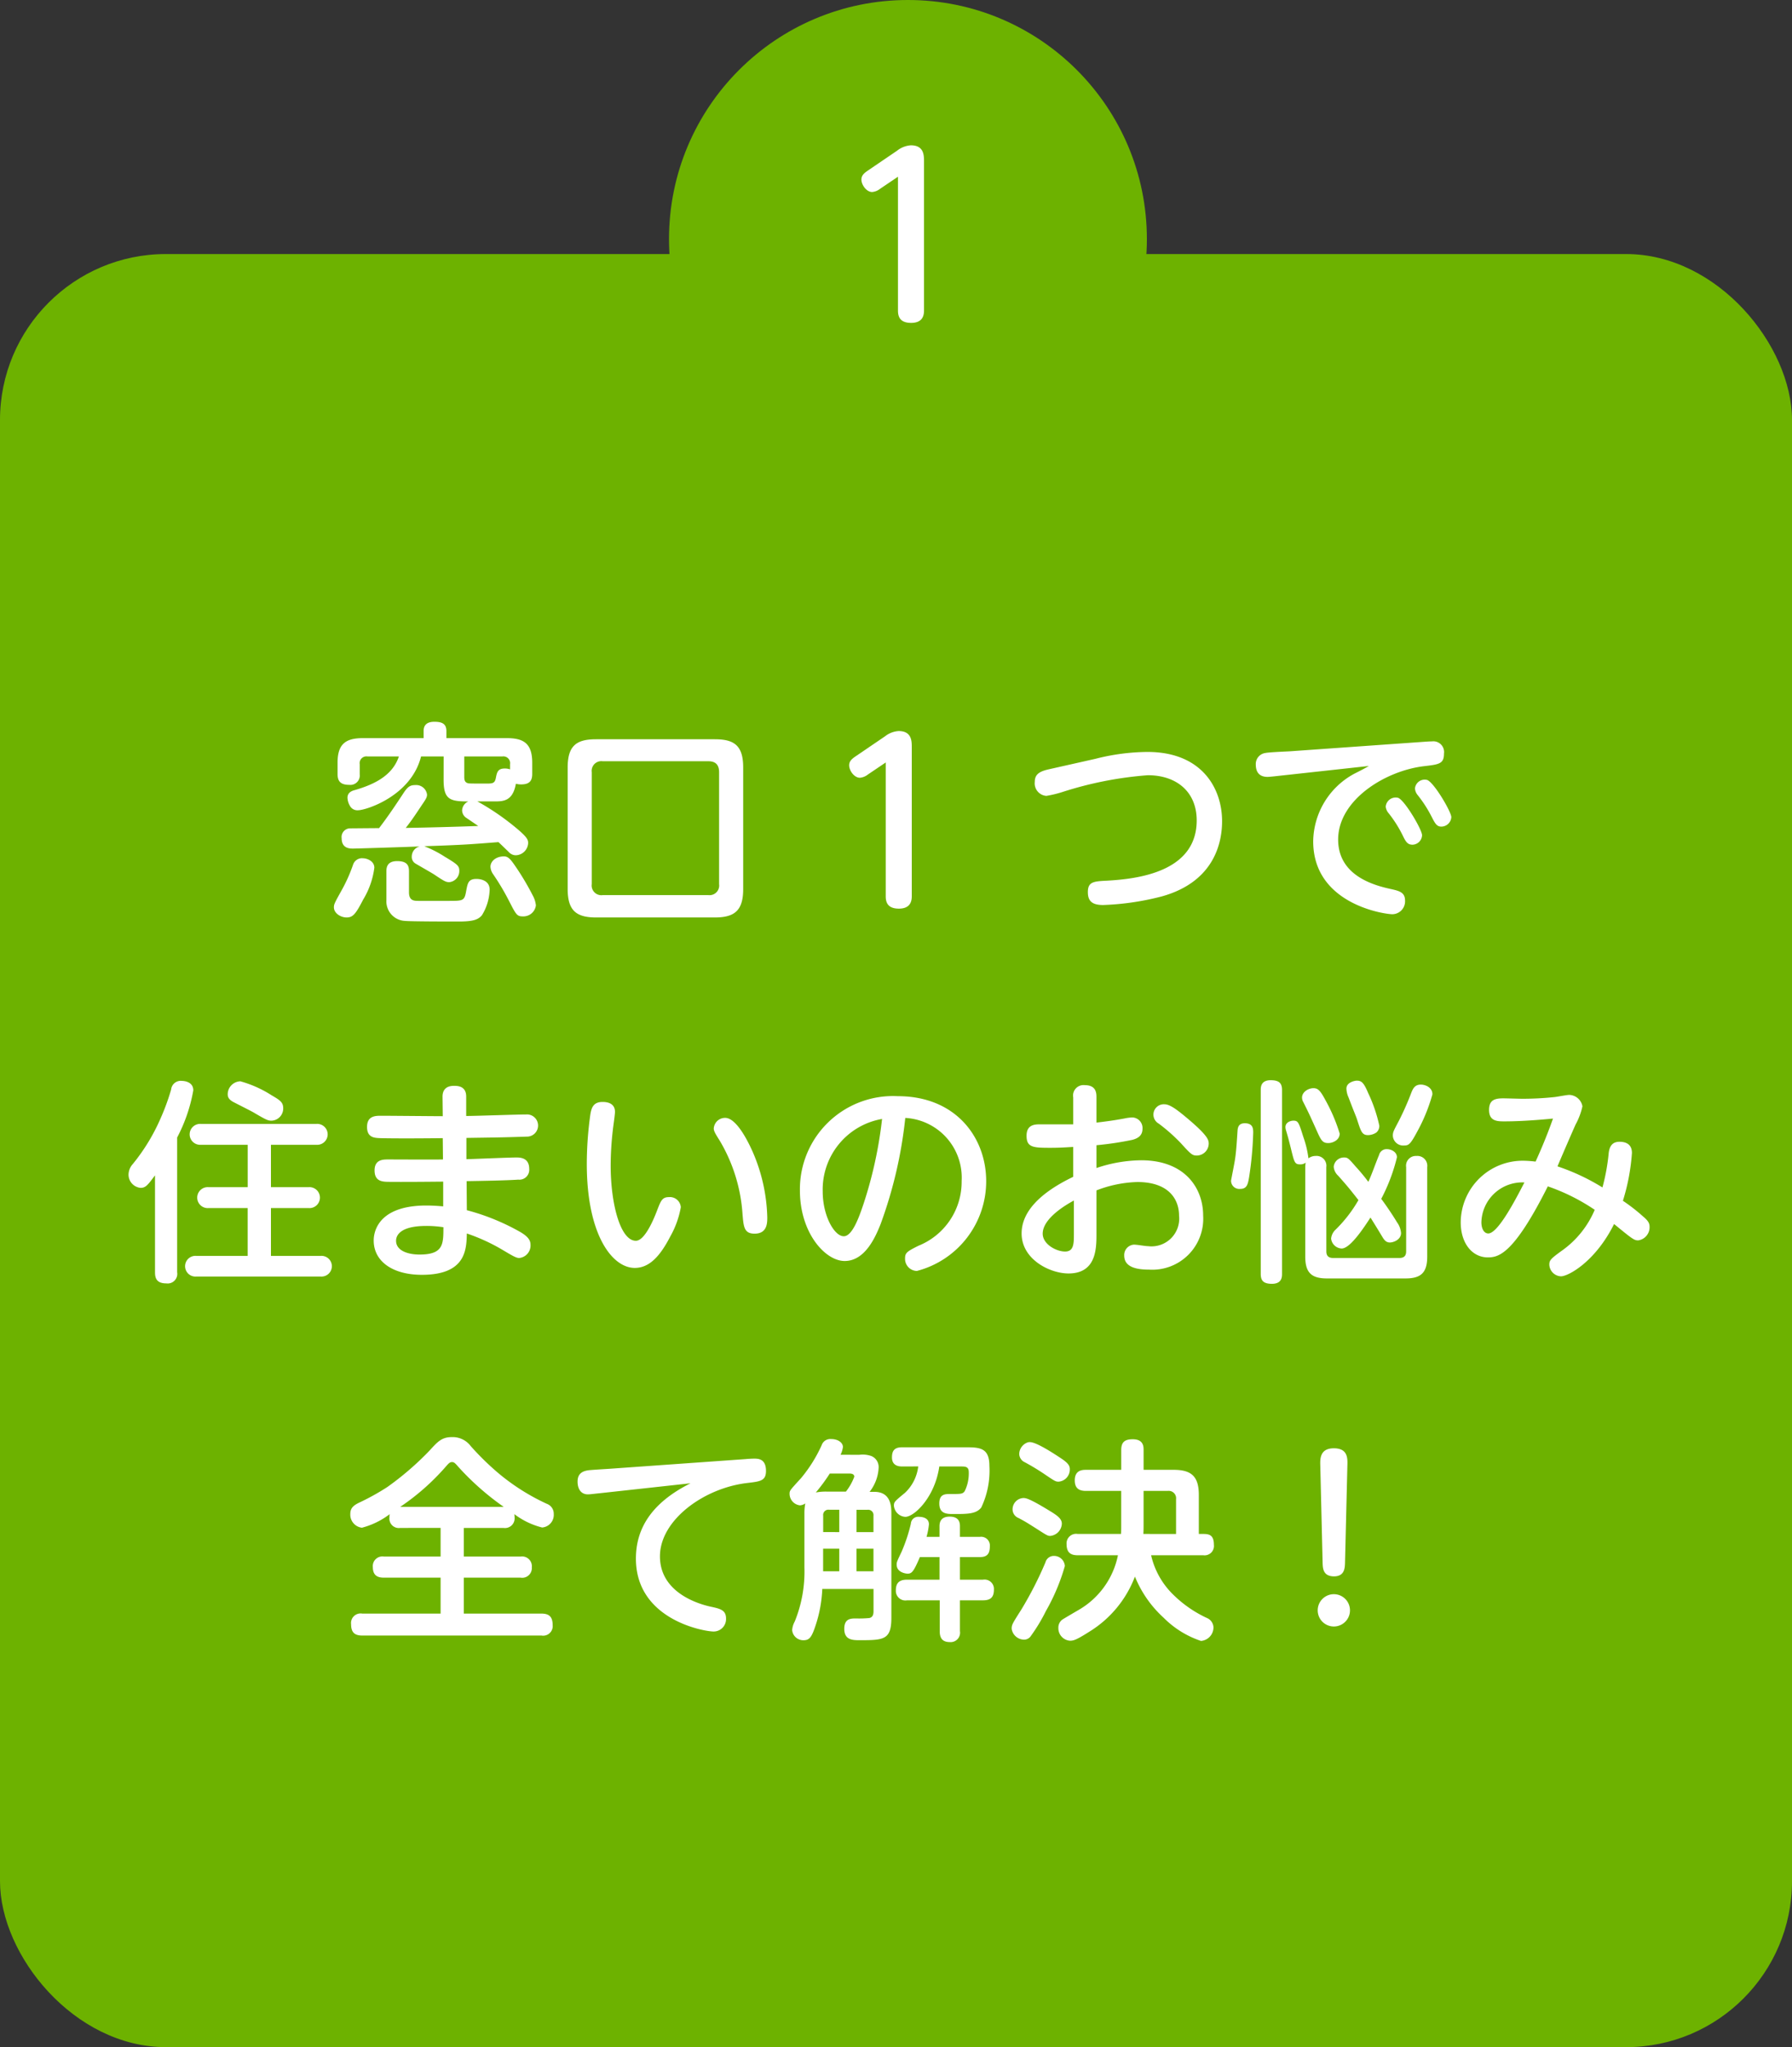
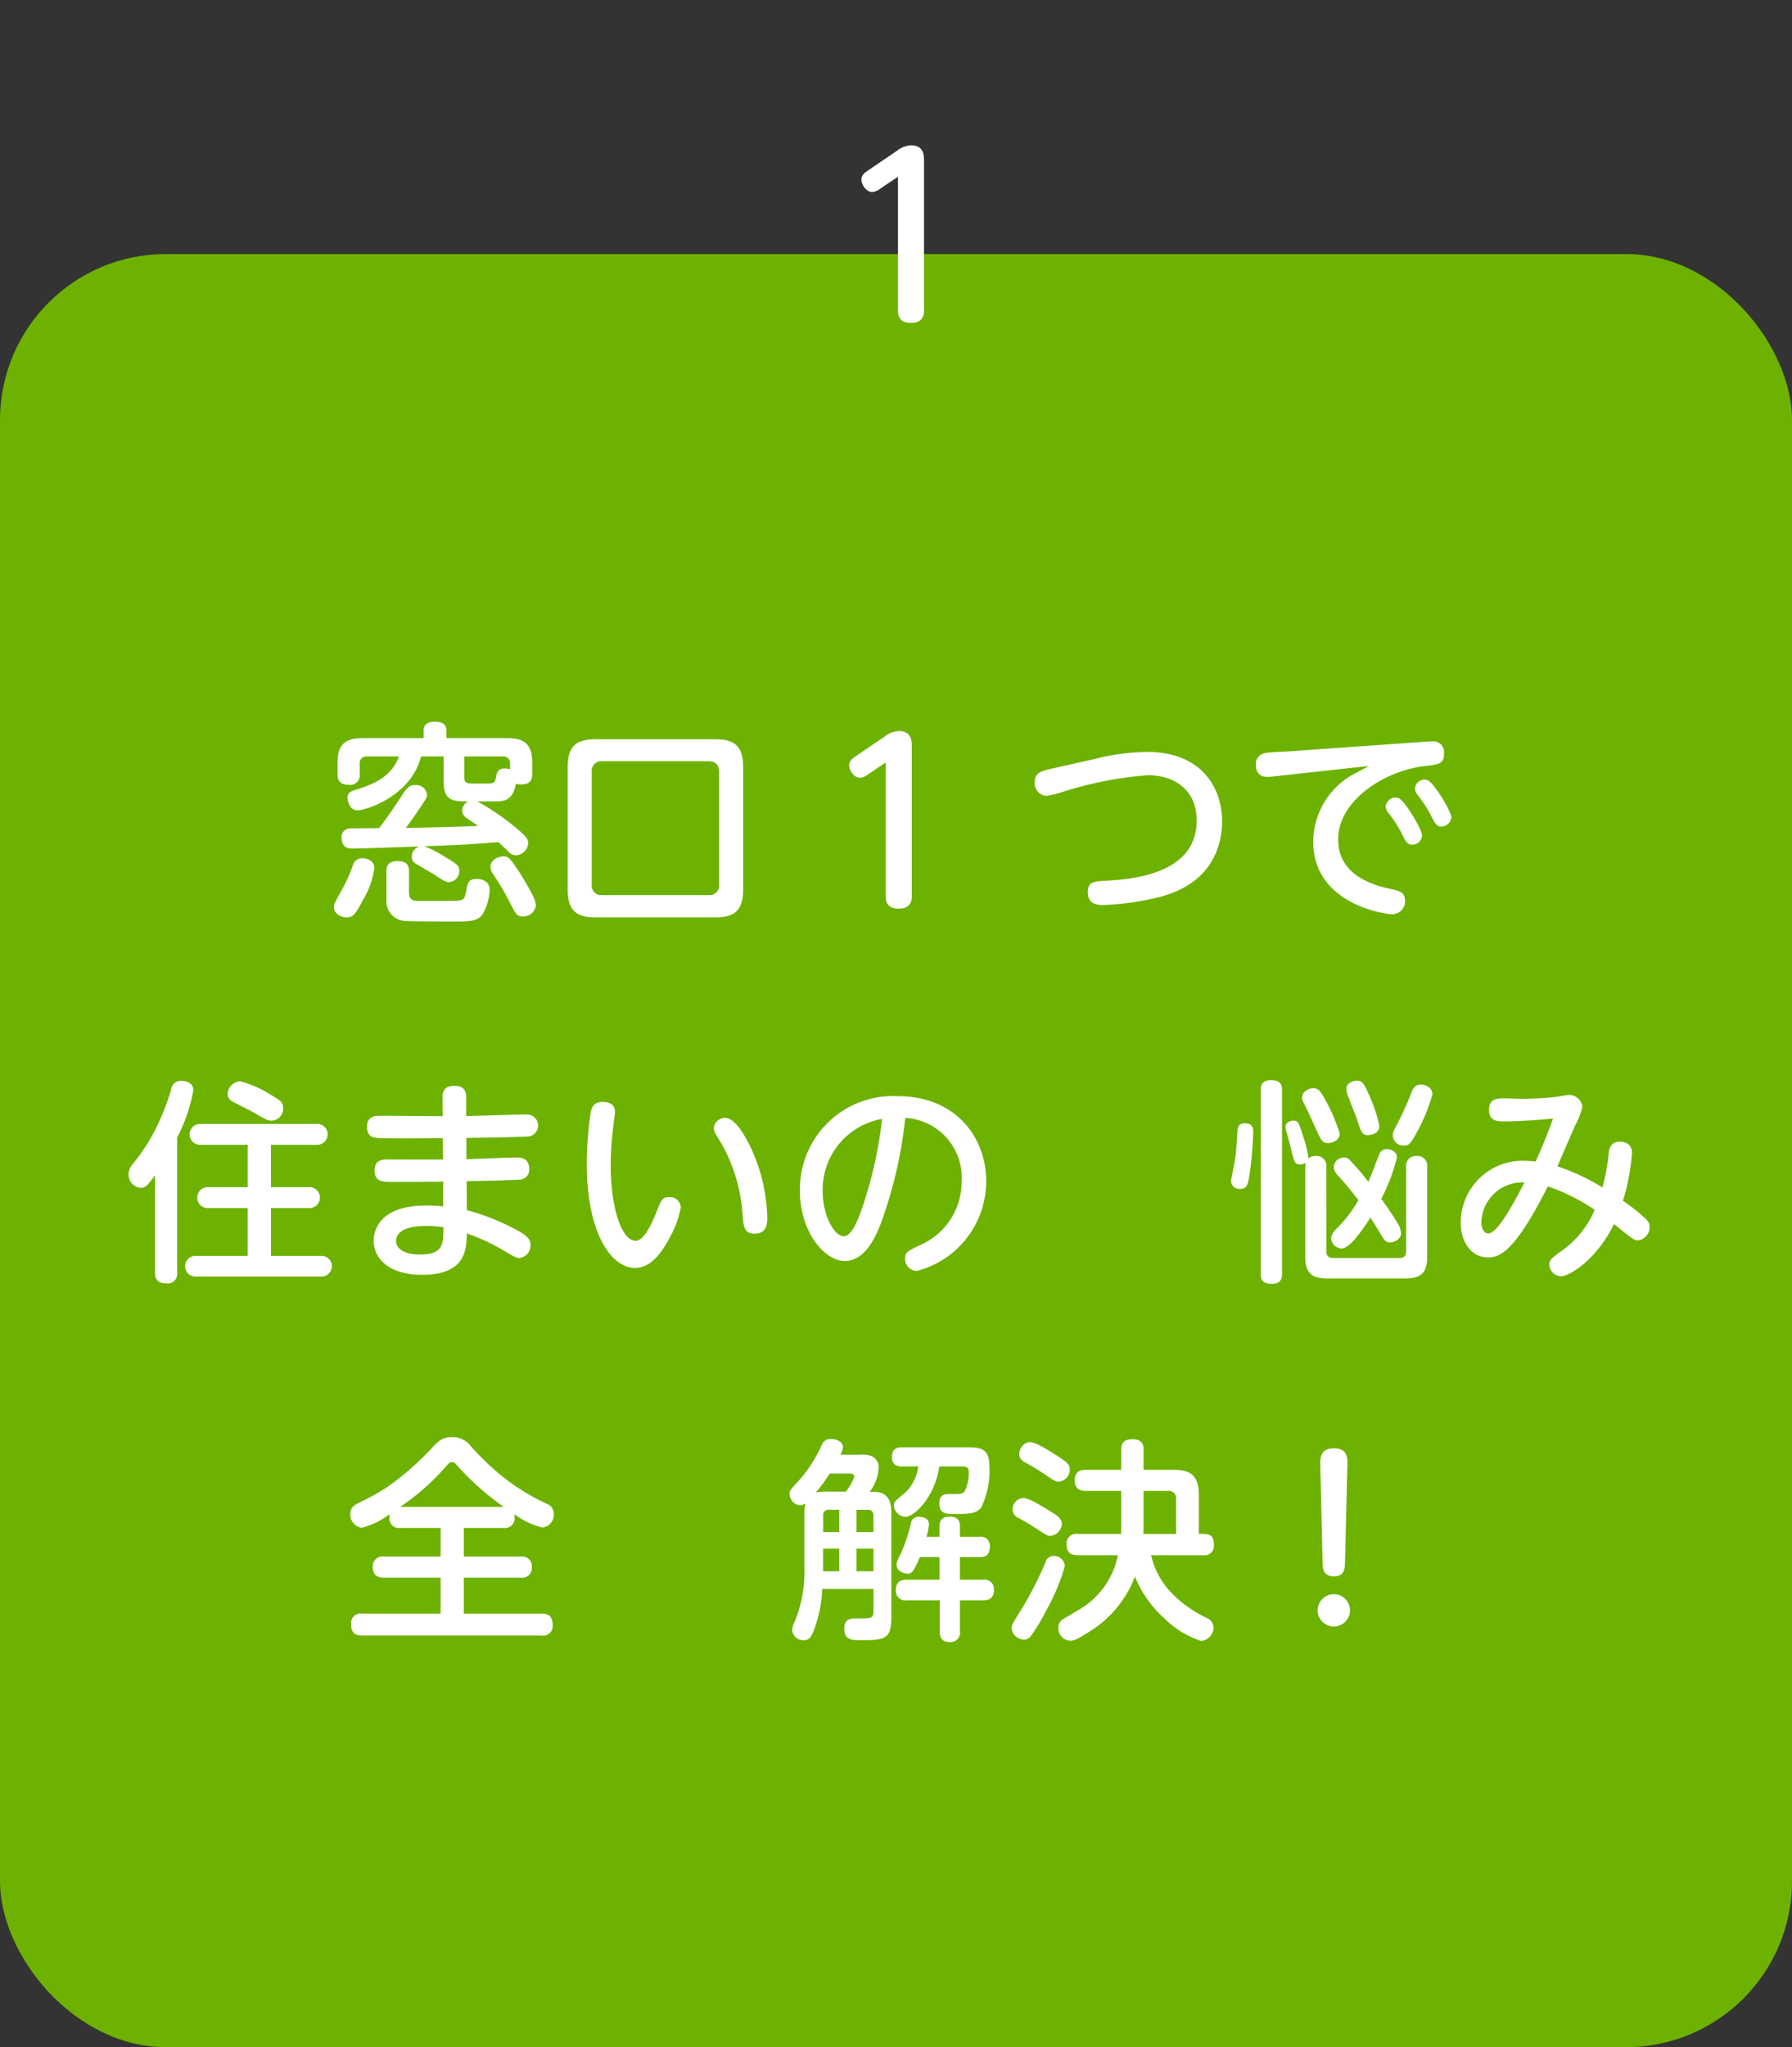
<svg xmlns="http://www.w3.org/2000/svg" width="150" height="171.252" viewBox="0 0 150 171.252">
  <rect x="0" y="0" width="150" height="171.252" fill="#333333" stroke="none" />
  <g id="a2a95a94-b264-43c1-80e2-131450b05737" data-name="レイヤー 2">
    <g id="f0c5bccd-957e-4725-b6ce-44adbc5d66ab" data-name="design">
      <g>
        <rect y="21.252" width="150" height="150" rx="13.885" style="fill: #6db200" />
        <g>
          <path d="M31.335,72.59a6.808,6.808,0,0,1-.936,2.665c-.63,1.224-.864,1.494-1.386,1.494-.487,0-1.063-.342-1.063-.847,0-.252.054-.359.594-1.332a13.2,13.2,0,0,0,1.009-2.232.783.783,0,0,1,.828-.54C30.723,71.8,31.335,72.031,31.335,72.59Zm5.8-9.309h-1.89c-.829,3.313-4.61,4.5-5.276,4.5a.706.706,0,0,1-.684-.378,1.437,1.437,0,0,1-.2-.666c0-.468.415-.594.631-.648,1.476-.433,3.115-1.135,3.673-2.809H30.759a.566.566,0,0,0-.648.648v.846a.79.79,0,0,1-.882.882c-.774,0-.973-.359-.973-.9V63.8c0-1.584.7-2.052,2.125-2.052h5.077v-.595c0-.3.091-.774.9-.774.63,0,1.008.162,1.008.774v.595h5.06c1.368,0,2.124.414,2.124,2.052v.936c0,.487-.144.883-.918.883a1.665,1.665,0,0,1-.45-.055c-.252,1.423-1.008,1.477-1.746,1.477H39.96a20.728,20.728,0,0,1,3.061,2.07c1.134.919,1.188,1.135,1.188,1.423A1.07,1.07,0,0,1,43.2,71.546a.782.782,0,0,1-.612-.271c-.559-.54-.594-.576-.864-.828-2.341.18-2.881.234-6.212.342a9.48,9.48,0,0,1,1.692.864c1.08.649,1.242.775,1.242,1.189a.933.933,0,0,1-.828.954c-.288,0-.4-.054-1.314-.666-.234-.145-1.3-.756-1.513-.882a.642.642,0,0,1-.324-.595.873.873,0,0,1,.666-.845c-1.278.053-5.311.179-5.581.179s-.954,0-.954-.864a.724.724,0,0,1,.738-.828c.017,0,2.124-.019,2.394-.019.829-1.08,1.513-2.124,2.107-3.024.288-.414.486-.576.9-.576a.92.92,0,0,1,1.009.792c0,.234-.108.4-.414.846-.433.648-.865,1.315-1.369,1.945,2.035-.036,4.051-.09,6.068-.162-.162-.109-.865-.594-1.009-.685a.774.774,0,0,1-.341-.612.859.859,0,0,1,.522-.756c-1.531,0-2.071-.144-2.071-1.8Zm-2.9,11.362c0,.719.433.719.81.719h2.5c1.224,0,1.332,0,1.476-.828.126-.666.181-1.008.865-1.008.234,0,1.1.072,1.1.9a4.308,4.308,0,0,1-.648,2.142c-.324.378-.756.522-1.963.522-.7,0-4.015,0-4.5-.054a1.63,1.63,0,0,1-1.53-1.728V72.9c0-.252,0-.865.9-.865.882,0,.99.414.99.865Zm4.627-9.633c0,.288.073.468.361.521.108.019.936.019,1.4.019.594,0,.792,0,.882-.469s.162-.792.739-.792a1.265,1.265,0,0,1,.45.072v-.432a.566.566,0,0,0-.649-.648H38.861Zm4.412,7.652a22.476,22.476,0,0,1,1.332,2.269,2.15,2.15,0,0,1,.252.809,1.056,1.056,0,0,1-1.1.919c-.486,0-.558-.144-1.134-1.261a19.838,19.838,0,0,0-1.369-2.3,1.167,1.167,0,0,1-.2-.594c0-.45.45-.864,1.134-.864C42.589,71.636,42.823,72,43.273,72.662Z" style="fill: #fff" />
          <path d="M62.209,74.372c0,1.8-.72,2.377-2.376,2.377H49.894c-1.639,0-2.377-.559-2.377-2.377V64.2c0-1.837.756-2.358,2.377-2.358h9.939c1.62,0,2.376.521,2.376,2.358ZM60.192,64.6c0-.576-.252-.919-.9-.919h-8.84a.812.812,0,0,0-.919.919v9.362a.811.811,0,0,0,.919.918h8.84a.808.808,0,0,0,.9-.918Z" style="fill: #fff" />
          <path d="M72.645,64.793a1.246,1.246,0,0,1-.666.27c-.486,0-.9-.612-.9-1.043,0-.379.288-.577.576-.775l2.412-1.639a2.061,2.061,0,0,1,1.153-.45c1.1,0,1.1.847,1.1,1.351V74.984c0,.613-.288,1.027-1.08,1.027-.9,0-1.1-.487-1.1-1.027v-11.2Z" style="fill: #fff" />
          <path d="M91.69,63.479a18.091,18.091,0,0,1,4.357-.576c4.556,0,6.248,3.042,6.248,5.8,0,1.6-.522,5.024-5.042,6.284a22.388,22.388,0,0,1-4.915.721c-.918,0-1.278-.324-1.278-1.081,0-.864.486-.9,1.584-.954,2.611-.144,7.526-.738,7.526-5.041,0-2.4-1.692-3.781-4.087-3.781a30.732,30.732,0,0,0-7.094,1.385,9.651,9.651,0,0,1-1.4.343,1.051,1.051,0,0,1-.973-1.171c0-.612.361-.864,1.135-1.044Z" style="fill: #fff" />
          <path d="M106.719,64.938c-.162.017-.5.053-.613.053-.756,0-.99-.468-.99-1.044a.929.929,0,0,1,.792-.954c.324-.072,1.783-.126,2.071-.144l11.181-.792c.271-.019.505-.036.7-.036a.9.9,0,0,1,1.009,1.026c0,.847-.414.9-1.639,1.044-3.276.379-7.22,2.827-7.22,6.14,0,3.043,3.025,3.835,4.411,4.141.739.162,1.189.288,1.189.973a1.078,1.078,0,0,1-1.062,1.134c-.631,0-6.626-.829-6.626-6.1a6.52,6.52,0,0,1,3.439-5.653c.648-.325.846-.433,1.224-.649Zm12.315,4.933a.824.824,0,0,1-.792.792c-.414,0-.558-.216-.828-.774a10.214,10.214,0,0,0-1.188-1.872.991.991,0,0,1-.235-.54.837.837,0,0,1,1.027-.739C117.558,66.9,119.034,69.4,119.034,69.871Zm2.449-1.513a.844.844,0,0,1-.828.792c-.36,0-.5-.2-.793-.774a10.608,10.608,0,0,0-1.188-1.855.989.989,0,0,1-.234-.557.816.816,0,0,1,1.008-.721C120.007,65.405,121.483,67.908,121.483,68.358Z" style="fill: #fff" />
          <path d="M14.829,106.425a.807.807,0,0,1-.918.936c-.847,0-.936-.5-.936-.936v-8.1c-.595.792-.775,1.045-1.206,1.045a1.111,1.111,0,0,1-1.009-1.135,1.369,1.369,0,0,1,.36-.864,16.325,16.325,0,0,0,2.323-3.817,18.837,18.837,0,0,0,.882-2.412.805.805,0,0,1,.883-.721c.215,0,.972.072.972.792a13.428,13.428,0,0,1-1.351,3.943Zm7.851-7.113h3.151a.877.877,0,1,1,0,1.748H22.68v4h4.159a.867.867,0,1,1,0,1.728H16.432a.867.867,0,1,1,0-1.728h4.3v-4H17.458a.877.877,0,1,1,0-1.748h3.277V95.766H16.81a.875.875,0,1,1,0-1.746h9.669a.876.876,0,1,1,0,1.746h-3.8Zm.053-7.688c.685.4.973.576.973,1.081a1.018,1.018,0,0,1-.973,1.044c-.3,0-.432-.054-1.53-.7-.252-.144-1.44-.738-1.674-.864-.4-.216-.468-.432-.468-.649a1.09,1.09,0,0,1,1.062-1.08A9.585,9.585,0,0,1,22.733,91.624Z" style="fill: #fff" />
          <path d="M39.041,96.972c.667-.018,3.583-.144,4.177-.144.288,0,1.081,0,1.081.954a.83.83,0,0,1-.919.9c-1.008.072-3.223.108-4.321.126l.018,2.43a18.776,18.776,0,0,1,4.465,1.819c.739.432.865.756.865,1.08a1.046,1.046,0,0,1-.954,1.1c-.235,0-.523-.162-1.423-.7a15.684,15.684,0,0,0-2.953-1.35c-.036,1.314-.054,3.457-3.763,3.457-2.485,0-4.033-1.153-4.033-2.863,0-.306,0-2.935,4.411-2.935.432,0,1.044.036,1.405.072v-2.07c-3.439.036-4.5.017-4.664.017-.45-.017-1.08-.053-1.08-.954,0-.918.72-.918,1.134-.918.721,0,3.943.018,4.592,0l-.018-1.782c-1.3.018-4.016.035-5.222,0-.486-.019-1.116-.036-1.116-.937,0-.936.72-.936,1.17-.936.81,0,4.429.036,5.168.036l-.019-1.639c0-.45.2-.9.955-.9.288,0,1.026,0,1.026.9v1.621c.792,0,4.286-.126,5.006-.126a.929.929,0,1,1,.054,1.854c-2.107.072-2.737.072-5.042.108Zm-3.349,5.582c-2.143,0-2.539.756-2.539,1.242,0,.828.991,1.152,1.963,1.152,2,0,2-.864,2-2.286A9.4,9.4,0,0,0,35.692,102.554Z" style="fill: #fff" />
          <path d="M51.477,93.011c0,.252-.162,1.314-.18,1.53a26.04,26.04,0,0,0-.18,2.972c0,3.186.81,6.283,2.107,6.283.666,0,1.35-1.422,1.764-2.5.324-.846.432-1.152,1.009-1.152a.911.911,0,0,1,.99.846,7.657,7.657,0,0,1-.883,2.449c-.846,1.638-1.746,2.628-2.97,2.628-1.909,0-4.016-2.808-4.016-8.7a29.876,29.876,0,0,1,.306-4.195c.091-.486.235-.99,1.009-.99C50.631,92.183,51.477,92.183,51.477,93.011Zm11.56,3.421a14.546,14.546,0,0,1,1.188,5.4c0,.469,0,1.369-1.062,1.369-.883,0-.919-.576-1.009-1.621a13.793,13.793,0,0,0-1.908-6.157c-.414-.649-.5-.828-.5-1.027a.949.949,0,0,1,.954-.882C61.56,93.515,62.479,95.153,63.037,96.432Z" style="fill: #fff" />
          <path d="M73.708,102.409c-.432,1.081-1.3,3.079-3.006,3.079-1.621,0-3.745-2.341-3.745-5.905A7.794,7.794,0,0,1,75.149,91.7c4.861,0,7.4,3.457,7.4,7.113a7.752,7.752,0,0,1-5.8,7.507,1.008,1.008,0,0,1-.99-1.044c0-.467.144-.576,1.116-1.062a5.765,5.765,0,0,0,3.62-5.419,5,5,0,0,0-4.718-5.276A36.861,36.861,0,0,1,73.708,102.409Zm-4.843-2.736c0,2.034.972,3.745,1.764,3.745.7,0,1.261-1.53,1.657-2.719a35.076,35.076,0,0,0,1.548-7.094A5.993,5.993,0,0,0,68.865,99.673Z" style="fill: #fff" />
-           <path d="M89.835,91.805a.875.875,0,0,1,.973-1.027c.972,0,.972.7.972,1.027v2.106c.882-.108,1.44-.18,2.323-.342a3.8,3.8,0,0,1,.684-.09.885.885,0,0,1,.846.955c0,.593-.432.809-.846.918a26.4,26.4,0,0,1-3.007.45V97.71a12.021,12.021,0,0,1,3.745-.648c3.637,0,5.185,2.305,5.185,4.627a4.264,4.264,0,0,1-4.537,4.52c-.936,0-2.07-.162-2.07-1.171a.869.869,0,0,1,.81-.918c.306,0,.918.126,1.188.126a2.318,2.318,0,0,0,2.593-2.539c0-1.44-.918-2.826-3.493-2.826a10.211,10.211,0,0,0-3.421.7V103.2c0,1.225,0,3.331-2.341,3.331-1.548,0-3.925-1.171-3.925-3.349,0-1.783,1.5-3.385,4.321-4.736v-2.5c-.954.055-1.26.073-1.944.073-1.423,0-1.963-.037-1.963-1.008,0-.757.45-.954,1.027-.954h2.88Zm.055,8.624c-.433.234-2.611,1.423-2.611,2.773,0,.882,1.134,1.494,1.872,1.494.721,0,.739-.63.739-1.458Zm9.686-6.716c1.6,1.368,1.6,1.692,1.6,1.98a1.009,1.009,0,0,1-.991.973c-.377,0-.486-.09-1.35-1.044A14.934,14.934,0,0,0,97,94a.864.864,0,0,1,.487-1.62C97.956,92.381,98.6,92.885,99.576,93.713Z" style="fill: #fff" />
          <path d="M104.9,94.758a29.612,29.612,0,0,1-.341,3.709c-.109.647-.2.99-.757.99a.687.687,0,0,1-.756-.685c0-.053.288-1.476.324-1.746.108-.648.162-1.6.216-2.394.018-.324.09-.667.612-.667C104.9,93.965,104.9,94.451,104.9,94.758Zm2.413,11.793c0,.252,0,.846-.846.846-.756,0-.936-.306-.936-.846V91.192c0-.234,0-.828.828-.828.738,0,.954.27.954.828Zm3.709-1.872c0,.359.163.557.577.557h5.527c.4,0,.576-.179.576-.557v-7.04a.817.817,0,0,1,.864-.937.828.828,0,0,1,.9.937v7.49c0,1.368-.558,1.818-1.819,1.818h-6.572c-1.26,0-1.818-.45-1.818-1.818v-7.49a1.913,1.913,0,0,1,.036-.379.7.7,0,0,1-.468.144c-.451,0-.486-.162-.774-1.35-.162-.63-.18-.739-.4-1.477a.978.978,0,0,1-.053-.288c0-.395.414-.54.666-.54.4,0,.45.145.828,1.351a8.357,8.357,0,0,1,.432,1.8.99.99,0,0,1,.612-.2.822.822,0,0,1,.882.937Zm-.072-12.641a14.251,14.251,0,0,1,1.189,2.791c0,.54-.577.793-.954.793-.5,0-.613-.234-1.027-1.171-.594-1.314-.63-1.387-1.062-2.251a.777.777,0,0,1-.108-.378c0-.486.54-.792.954-.792C110.338,91.03,110.536,91.265,110.95,92.038Zm6,10.228a1.772,1.772,0,0,1,.325.881c0,.559-.631.793-.937.793-.252,0-.414-.126-.594-.414-.576-.955-.648-1.062-1.027-1.674-.485.738-1.674,2.592-2.412,2.592a.929.929,0,0,1-.883-.828,1.156,1.156,0,0,1,.361-.738,11.4,11.4,0,0,0,1.926-2.484c-.792-1.009-.882-1.118-1.692-2.036a1.133,1.133,0,0,1-.378-.755.859.859,0,0,1,.864-.775c.306,0,.378.072.954.738a16.077,16.077,0,0,1,1.08,1.3c.288-.612.631-1.62.9-2.25a.644.644,0,0,1,.648-.486c.342,0,.846.216.846.684a15.023,15.023,0,0,1-1.314,3.475C116.01,100.808,116.64,101.743,116.946,102.266Zm-2.413-10.8a12.564,12.564,0,0,1,.919,2.7.718.718,0,0,1-.252.576,1.316,1.316,0,0,1-.684.216c-.505,0-.595-.288-.9-1.224-.108-.36-.2-.5-.738-1.926a1.941,1.941,0,0,1-.18-.739c0-.558.756-.666.846-.666C113.939,90.4,114.137,90.508,114.533,91.462Zm5.366.072a14.377,14.377,0,0,1-1.26,3.1c-.577,1.08-.721,1.187-1.1,1.187a.869.869,0,0,1-.955-.809c0-.307.054-.4.5-1.243a23.511,23.511,0,0,0,1.045-2.359c.126-.305.27-.683.792-.683C119.287,90.725,119.9,90.958,119.9,91.534Z" style="fill: #fff" />
          <path d="M134.658,96.45c.072-.612.342-.936.9-.936.846,0,1.044.486,1.044.936a17.433,17.433,0,0,1-.756,4,15.37,15.37,0,0,1,1.692,1.315c.4.342.54.54.54.864a1.108,1.108,0,0,1-.954,1.134c-.342,0-.5-.126-2.017-1.368-1.566,3.151-3.835,4.375-4.447,4.375a1.018,1.018,0,0,1-.973-.972c0-.378.109-.5,1.171-1.261a8,8,0,0,0,2.629-3.331,16.72,16.72,0,0,0-3.926-1.962c-2.844,5.654-4.1,5.942-5.023,5.942-1.3,0-2.268-1.171-2.268-2.935a5.188,5.188,0,0,1,5.275-5.15,9.52,9.52,0,0,1,.99.072c.288-.63.882-1.962,1.459-3.6-2.053.2-3.331.234-4.052.234-.593,0-1.3,0-1.3-.954,0-.828.468-.972,1.188-.972.234,0,1.369.035,1.585.035a25.346,25.346,0,0,0,2.719-.143c.2-.018,1.008-.18,1.224-.18a1.16,1.16,0,0,1,1.1.954,5.669,5.669,0,0,1-.576,1.53c-.432.973-1.1,2.521-1.512,3.493a17.974,17.974,0,0,1,3.763,1.765A17.005,17.005,0,0,0,134.658,96.45ZM124,102.248c0,.558.234.936.576.936.792,0,2.2-2.664,3.025-4.267A3.425,3.425,0,0,0,124,102.248Z" style="fill: #fff" />
          <path d="M33.5,127.818a.787.787,0,0,1-.9-.881,1.2,1.2,0,0,1,.018-.271,6.57,6.57,0,0,1-2.322,1.134,1.1,1.1,0,0,1-.973-1.153c0-.521.307-.719.684-.918a19.763,19.763,0,0,0,2.413-1.332,24.7,24.7,0,0,0,3.529-3.043c.7-.774,1.044-1.134,1.873-1.134a1.885,1.885,0,0,1,1.584.757,23.03,23.03,0,0,0,2.3,2.25,18.018,18.018,0,0,0,4.069,2.575.877.877,0,0,1,.577.845,1.059,1.059,0,0,1-.973,1.135,6.406,6.406,0,0,1-2.323-1.116c0,.072.018.144.018.271a.81.81,0,0,1-.936.881H38.825v2.395h4.754a.816.816,0,0,1,.936.9.806.806,0,0,1-.936.865H38.825v3.006h6.5c.648,0,.936.271.936.973a.8.8,0,0,1-.936.864h-15c-.684,0-.937-.306-.937-.955a.8.8,0,0,1,.937-.882H36.88v-3.006H32.145c-.468,0-.936-.126-.936-.882a.805.805,0,0,1,.936-.883H36.88v-2.395Zm8.66-1.764a22.467,22.467,0,0,1-3.781-3.331c-.27-.306-.36-.414-.54-.414s-.271.089-.541.4a19.478,19.478,0,0,1-3.8,3.349Z" style="fill: #fff" />
-           <path d="M50.163,124.919c-.234.019-.756.091-.954.091-.612,0-.864-.505-.864-1.063,0-.684.414-.883.918-.954.288-.036,1.549-.108,1.8-.126l11.38-.81c.18-.019.486-.036.684-.036.324,0,.99,0,.99,1.026,0,.828-.468.882-1.548,1.009-3.637.414-7.328,3.1-7.328,6.139,0,3.079,3.313,4,4.2,4.2.846.179,1.333.288,1.333,1.007a1.04,1.04,0,0,1-1.045,1.081c-.774,0-6.5-.972-6.5-6.1,0-2.467,1.26-4.646,4.573-6.3Z" style="fill: #fff" />
          <path d="M71.926,121.7a2.169,2.169,0,0,1,1.026.109,1,1,0,0,1,.594.99,3.552,3.552,0,0,1-.756,2h.4c1.422,0,1.422,1.3,1.422,1.837v8.7c0,1.855-.648,1.873-2.664,1.873-.594,0-1.278-.018-1.278-.954,0-.864.558-.864.972-.864a9.337,9.337,0,0,0,1.134-.036c.2-.055.342-.181.342-.559v-1.872H68.829a11.018,11.018,0,0,1-.54,2.988c-.342,1.063-.54,1.3-1.026,1.3a.932.932,0,0,1-.955-.846,1.755,1.755,0,0,1,.216-.72,11.063,11.063,0,0,0,.81-4.52V126.63a4.4,4.4,0,0,1,.072-.864.821.821,0,0,1-.449.162.976.976,0,0,1-.865-.954c0-.288.018-.288.954-1.315a12.02,12.02,0,0,0,1.729-2.755.764.764,0,0,1,.792-.522c.612,0,.991.324.991.666a2.047,2.047,0,0,1-.2.648Zm-2.467,1.567a15.292,15.292,0,0,1-1.17,1.585,4.44,4.44,0,0,1,.918-.073h1.6a4.593,4.593,0,0,0,.7-1.242c0-.27-.306-.27-.432-.27Zm.792,4.9v-1.872h-.846a.441.441,0,0,0-.5.5v1.368Zm0,1.387H68.9v1.891h1.35Zm1.441-1.387h1.422v-1.368a.448.448,0,0,0-.5-.5h-.918Zm1.422,1.387H71.692v1.891h1.422Zm2.377-6.878c-.342,0-.828-.108-.828-.757,0-.521.18-.846.828-.846h5.528c1.152,0,1.8.18,1.8,1.567a7.2,7.2,0,0,1-.684,3.474c-.432.54-1.135.54-2.323.54-.54,0-1.188,0-1.188-.881,0-.792.486-.792.918-.792.918,0,1.026,0,1.207-.235a3.383,3.383,0,0,0,.342-1.6c0-.468-.306-.468-.649-.468H78.624c-.36,2.557-2.089,4.213-2.845,4.213a1.022,1.022,0,0,1-.954-.918c0-.324.036-.36.936-1.1a3.62,3.62,0,0,0,1.1-2.2Zm3.151,5.888v-.9c0-.414.18-.792.846-.792.594,0,.865.27.865.792v.9h1.674a.729.729,0,0,1,.828.792c0,.63-.234.9-.828.9H80.353v1.891h1.926a.786.786,0,0,1,.918.828c0,.612-.252.9-.918.9H80.353v2.574a.79.79,0,0,1-.847.919c-.7,0-.846-.432-.846-.919v-2.574H75.923a.8.8,0,0,1-.936-.828c0-.631.288-.9.936-.9h2.719v-1.891H77c-.54,1.261-.684,1.387-1.044,1.387-.036,0-.9-.055-.9-.757,0-.216.036-.288.414-1.08a13.73,13.73,0,0,0,.774-2.341.612.612,0,0,1,.684-.576c.18,0,.829.036.829.631a6.046,6.046,0,0,1-.2,1.044Z" style="fill: #fff" />
          <path d="M89.134,131.005a16.935,16.935,0,0,1-1.585,3.764,14.48,14.48,0,0,1-1.3,2.142.675.675,0,0,1-.54.252,1.062,1.062,0,0,1-1.026-.9c0-.342.035-.4.81-1.62a30.5,30.5,0,0,0,2.016-3.944.722.722,0,0,1,.72-.54A.905.905,0,0,1,89.134,131.005Zm-1.207-2.521c-.216,0-.234,0-1.152-.593-.828-.523-.936-.595-1.512-.9a.778.778,0,0,1-.505-.72.947.947,0,0,1,.9-.955c.216,0,.5.037,2.07.991.685.414,1.153.7,1.153,1.152A1.069,1.069,0,0,1,87.927,128.484Zm.846-6.517c.595.395.775.612.775.936a1.017,1.017,0,0,1-.937,1.044c-.234,0-.305-.036-1.026-.522a19.439,19.439,0,0,0-1.8-1.1.783.783,0,0,1-.469-.7,1.049,1.049,0,0,1,.739-.972C86.253,120.616,86.631,120.544,88.773,121.967Zm7.581,8.137a6.683,6.683,0,0,0,1.908,3.35,9.983,9.983,0,0,0,2.827,1.927.891.891,0,0,1,.486.756,1.141,1.141,0,0,1-1.044,1.134,7.945,7.945,0,0,1-3.133-1.945A9.422,9.422,0,0,1,95,131.888a9.268,9.268,0,0,1-3.816,4.609c-1.1.7-1.333.756-1.621.756a1.048,1.048,0,0,1-.972-1.08.829.829,0,0,1,.305-.666c.091-.072,1.207-.721,1.423-.847a6.838,6.838,0,0,0,3.259-4.556H90.214c-.522,0-.936-.161-.936-.935a.8.8,0,0,1,.936-.847h3.619c.018-.252.018-.36.018-.882v-2.718H90.9c-.558,0-.936-.2-.936-.883,0-.846.612-.882.936-.882h2.953V121.3c0-.721.36-.9.972-.9.9,0,.9.63.9.9v1.656h2.5c1.476,0,2.124.522,2.124,2.106v3.259h.36c.486,0,.9.073.9.9a.786.786,0,0,1-.9.881Zm2.088-1.782v-2.9a.62.62,0,0,0-.7-.7H95.724v2.718c0,.289,0,.594-.018.882Z" style="fill: #fff" />
          <path d="M113,134.66a1.351,1.351,0,1,1-2.7,0,1.351,1.351,0,0,1,2.7,0Zm-2.485-12.081c-.018-.558-.018-1.423,1.134-1.423,1.171,0,1.153.828,1.135,1.423l-.2,8.21c-.018.378-.036,1.08-.919,1.08-.918,0-.936-.683-.954-1.08Z" style="fill: #fff" />
        </g>
-         <circle cx="76" cy="20" r="20" style="fill: #6db200" />
-         <path d="M73.67,15.793a1.246,1.246,0,0,1-.666.27c-.486,0-.9-.612-.9-1.043,0-.379.288-.577.576-.775l2.412-1.639a2.061,2.061,0,0,1,1.153-.45c1.1,0,1.1.847,1.1,1.351V25.984c0,.613-.288,1.027-1.08,1.027-.9,0-1.1-.487-1.1-1.027v-11.2Z" style="fill: #fff" />
+         <path d="M73.67,15.793a1.246,1.246,0,0,1-.666.27c-.486,0-.9-.612-.9-1.043,0-.379.288-.577.576-.775l2.412-1.639a2.061,2.061,0,0,1,1.153-.45c1.1,0,1.1.847,1.1,1.351V25.984c0,.613-.288,1.027-1.08,1.027-.9,0-1.1-.487-1.1-1.027v-11.2" style="fill: #fff" />
      </g>
    </g>
  </g>
</svg>